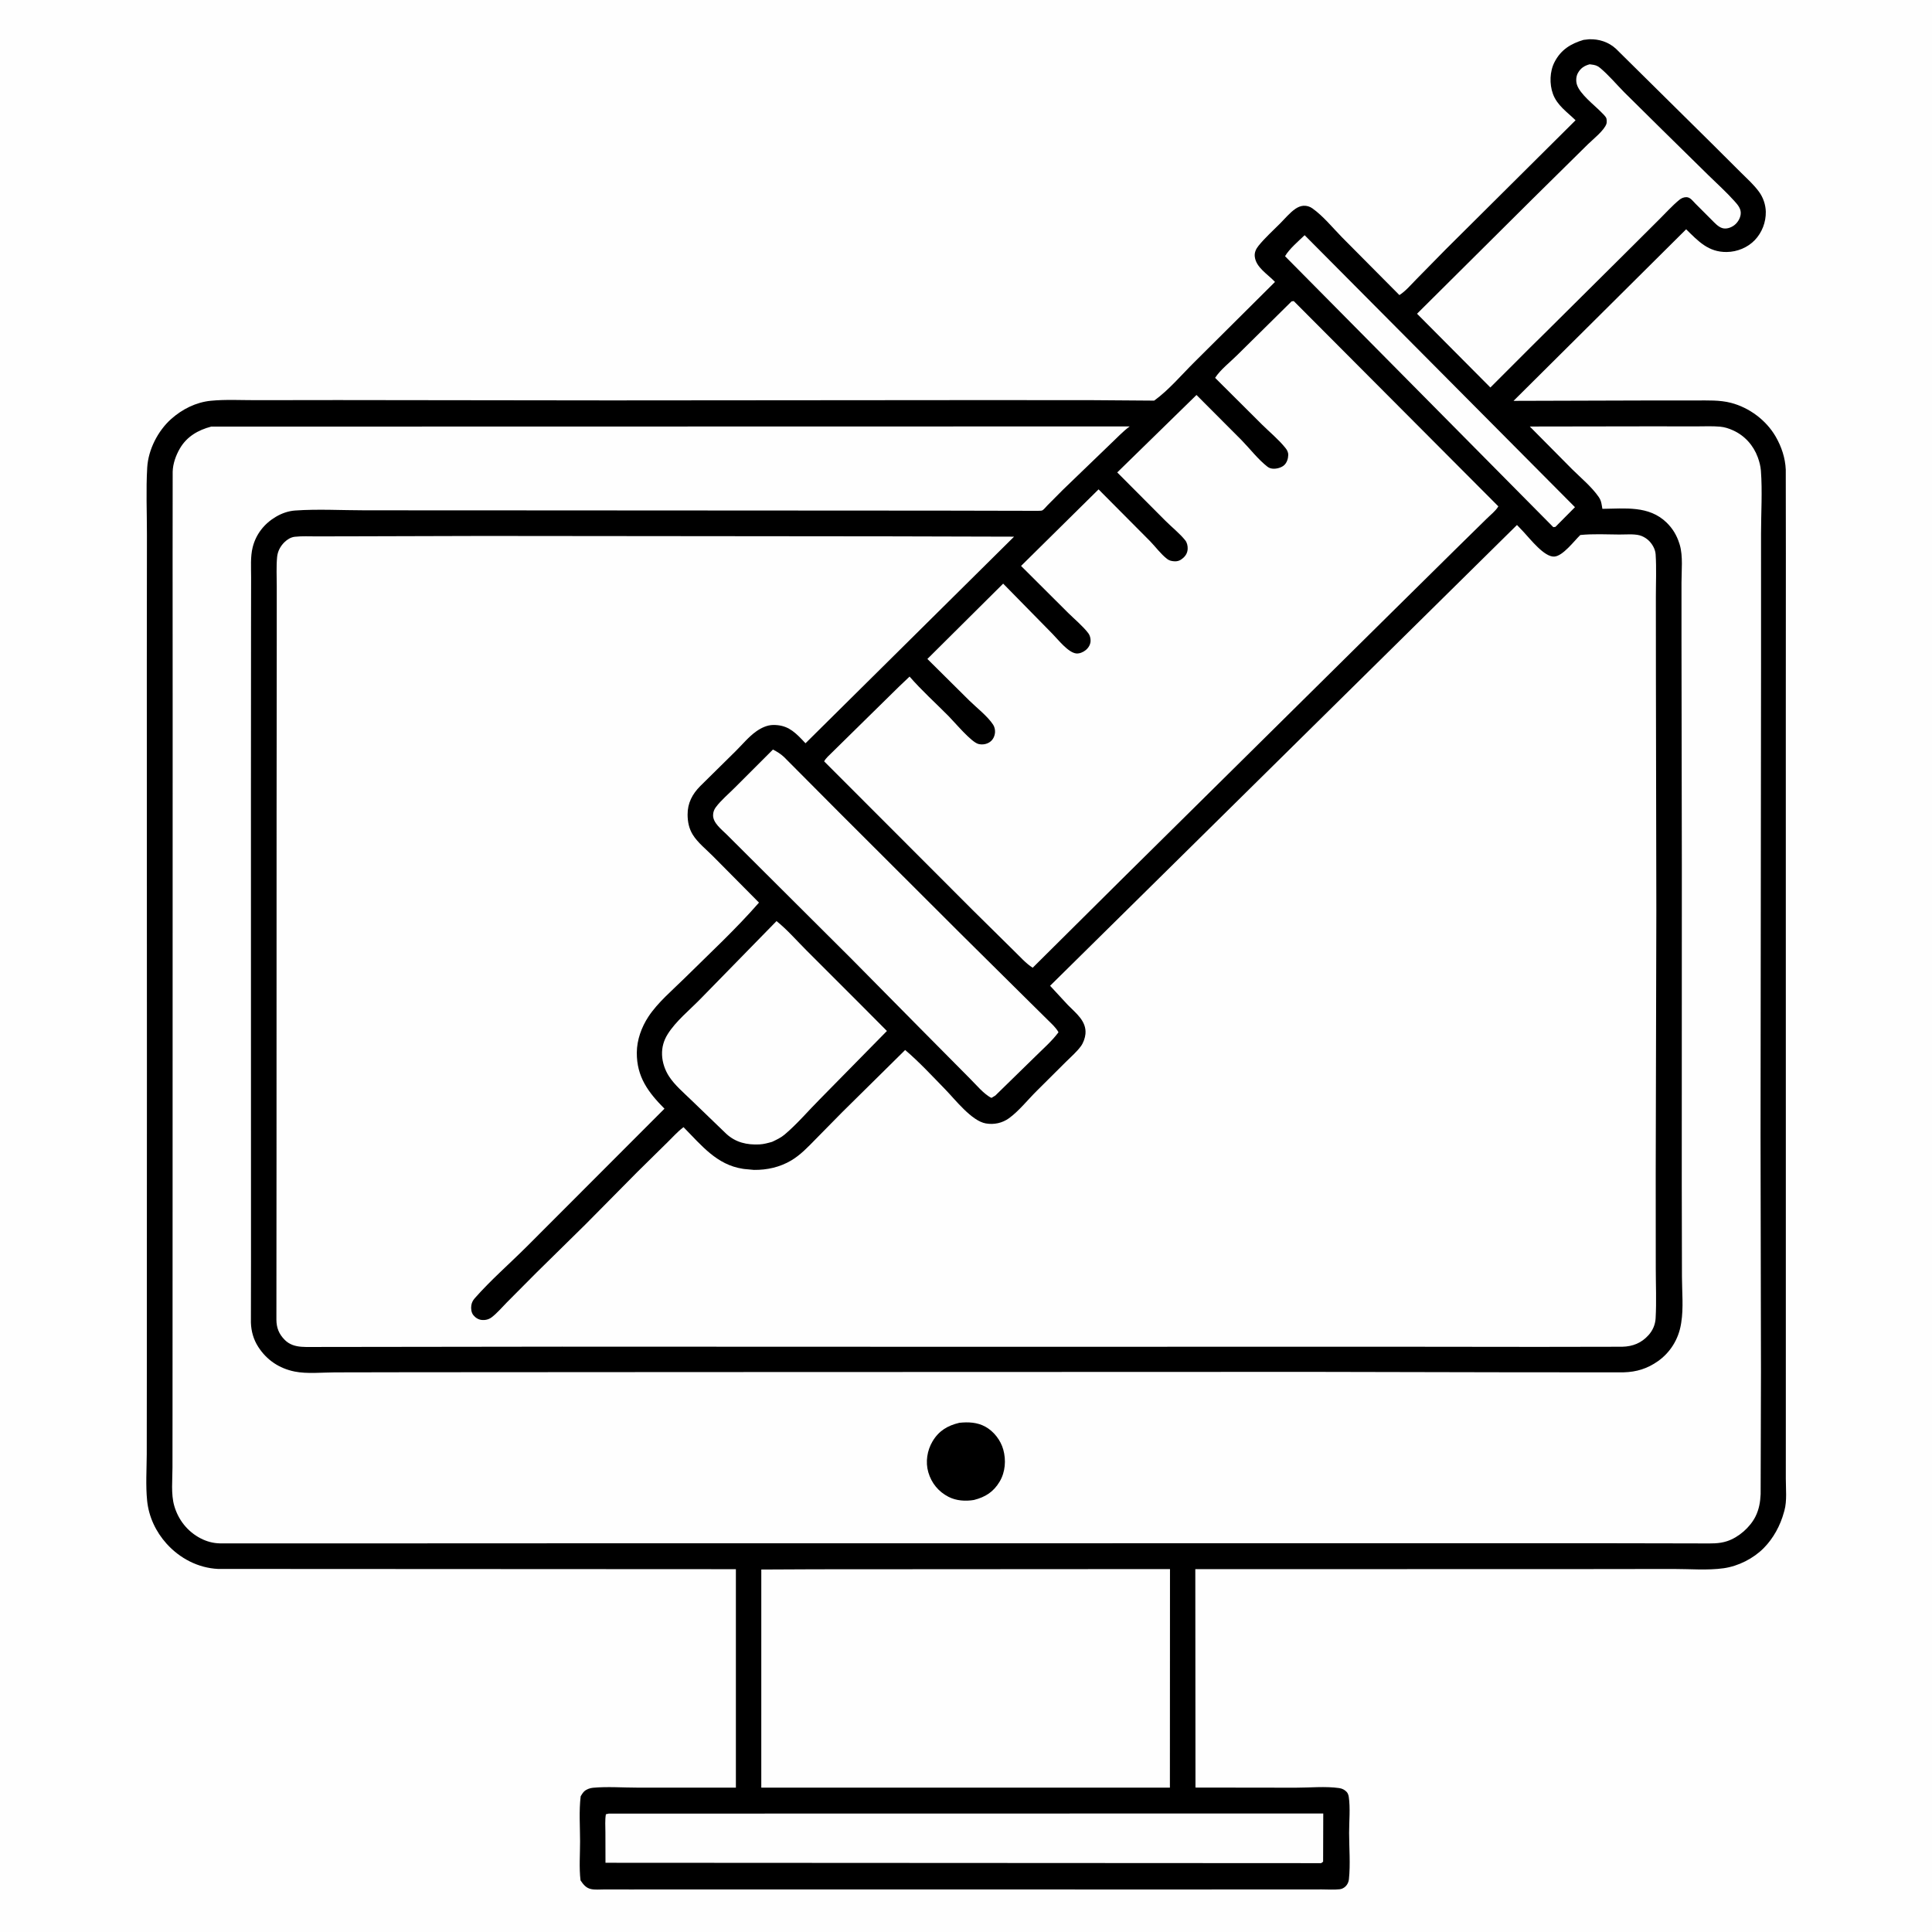
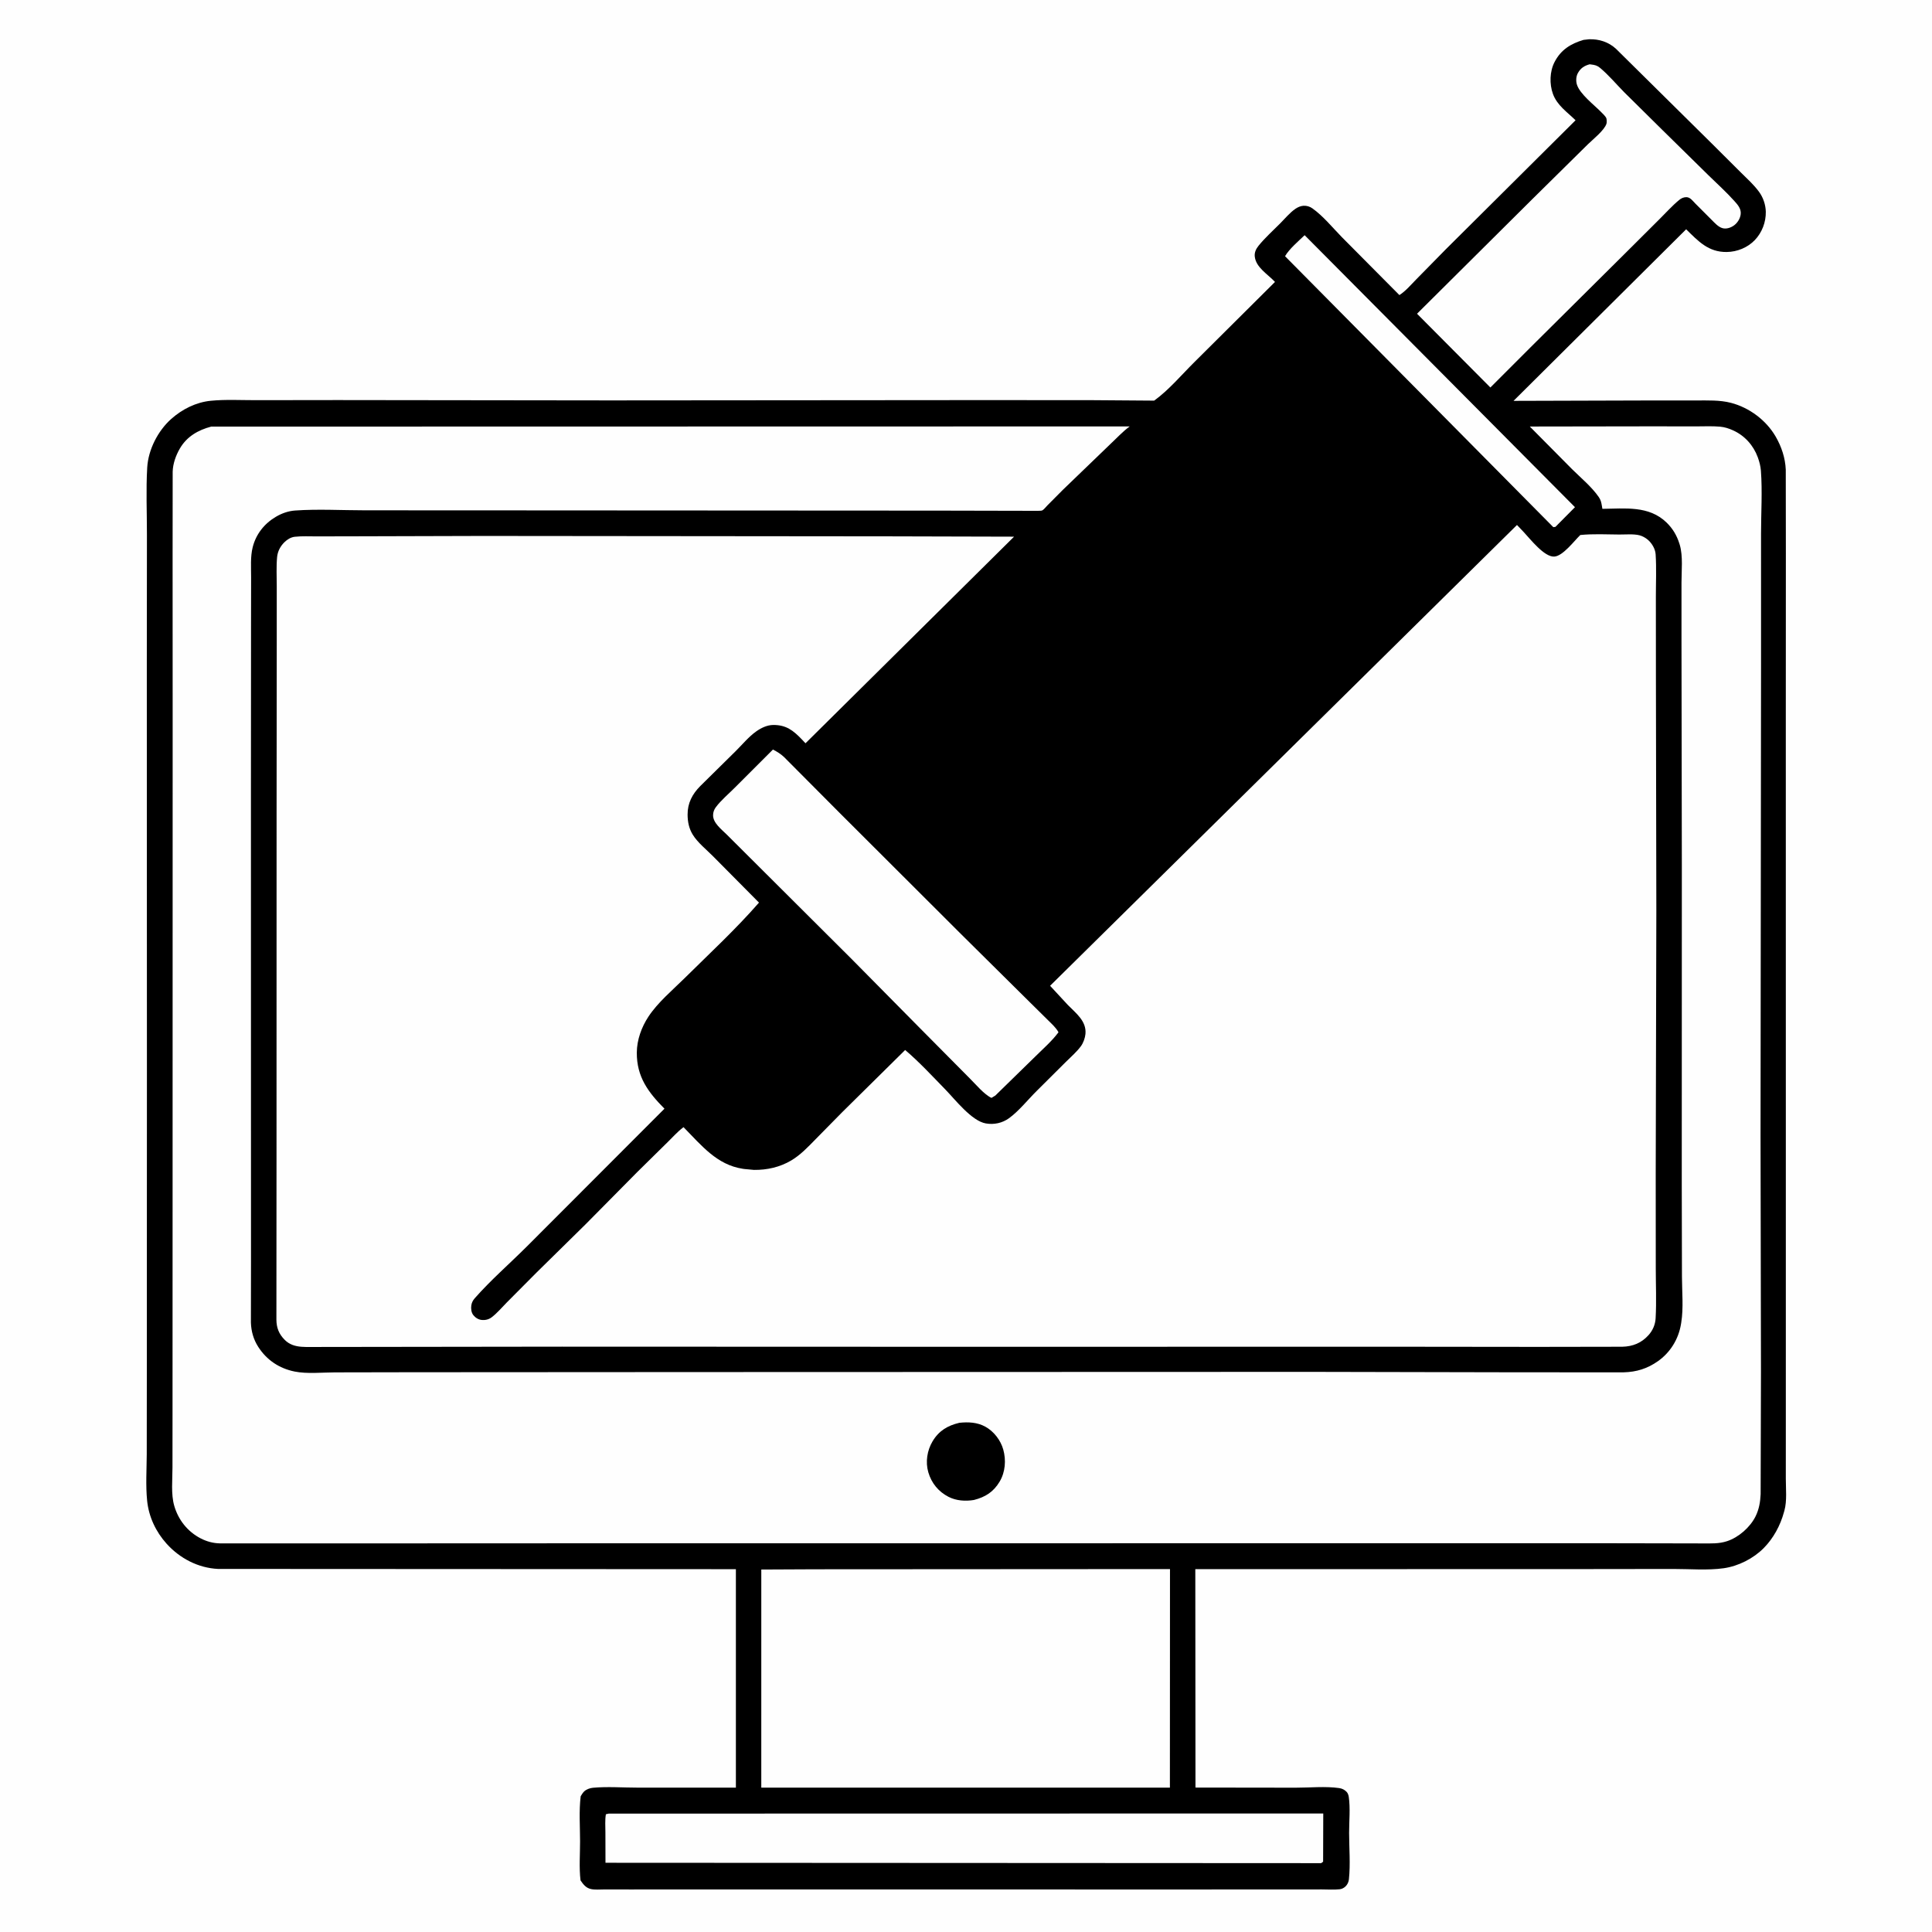
<svg xmlns="http://www.w3.org/2000/svg" version="1.1" style="display: block;" viewBox="0 0 2048 2048" width="1024" height="1024">
-   <path transform="translate(0,0)" fill="rgb(254,254,254)" d="M -0 -0 L 2048 0 L 2048 2048 L -0 2048 L -0 -0 z" />
+   <path transform="translate(0,0)" fill="rgb(254,254,254)" d="M -0 -0 L 2048 0 L 2048 2048 L -0 2048 L -0 -0 " />
  <path transform="translate(0,0)" fill="rgb(0,0,0)" d="M 1678.64 42.273 L 1684.5 41.627 C 1695.02 41.257 1705.2 44.529 1713.01 51.737 L 1814.77 152.339 L 1845.31 182.762 C 1851.97 189.378 1859.18 195.806 1864.71 203.416 C 1869.07 209.404 1871.67 217.074 1871.82 224.49 C 1872.04 235.458 1867.79 246.566 1860.18 254.496 C 1852.5 262.501 1841.48 266.981 1830.44 267.127 C 1810.93 267.386 1800.24 255.673 1787.39 243.053 L 1604.41 424.933 L 1753.07 424.496 L 1798.22 424.502 C 1810.43 424.522 1823 423.938 1834.91 427.033 C 1854.32 432.077 1872.22 445.423 1882.29 462.815 C 1888.48 473.52 1892.46 485.454 1892.99 497.863 L 1893.09 586.909 L 1893.03 758.911 L 1893.06 1290.64 L 1893.05 1512.33 L 1893.04 1567.49 C 1893.03 1578.11 1894.4 1590.97 1891.56 1601.21 L 1891.05 1603 C 1887.26 1617 1879.92 1630.6 1869.7 1640.95 C 1858.68 1652.11 1842.78 1660.17 1827.23 1662.39 C 1810.26 1664.82 1790.95 1663.14 1773.7 1663.17 L 1663.3 1663.31 L 1267.08 1663.36 L 1267.25 1894.89 L 1373.4 1895.03 C 1388.06 1895.06 1405.09 1893.36 1419.51 1895.43 C 1422.72 1895.89 1425.25 1897.15 1427.51 1899.49 C 1428.75 1900.79 1429.48 1902.96 1429.74 1904.69 C 1431.51 1916.54 1430.09 1930.9 1430.11 1942.99 C 1430.15 1958.84 1431.57 1976.28 1429.92 1991.98 C 1429.55 1995.43 1427.92 1998.64 1425.08 2000.7 C 1423.47 2001.85 1421.95 2002.48 1420 2002.7 C 1413.96 2003.37 1407.4 2002.86 1401.29 2002.86 L 1367.79 2002.88 L 1251.5 2002.93 L 781.606 2002.87 L 668.162 2002.92 L 640.639 2002.89 C 636.136 2002.88 630.733 2003.44 626.385 2002.46 C 621.066 2001.27 618.309 1997.54 615.382 1993.28 C 613.771 1979.99 614.914 1965.28 614.9 1951.84 C 614.884 1936.29 613.65 1919.51 615.544 1904.12 C 616.594 1902.39 617.669 1900.57 619.101 1899.12 C 621.417 1896.78 625.298 1895.41 628.5 1895.11 C 643.826 1893.68 660.706 1894.99 676.181 1894.97 L 780.075 1894.99 L 780.066 1663.4 L 231.089 1663.13 C 210.029 1662.11 190.626 1651.94 176.602 1636.4 C 165.163 1623.72 157.689 1607.83 155.966 1590.79 C 154.338 1574.7 155.473 1557.57 155.559 1541.36 L 155.646 1456.11 L 155.739 1135.78 L 155.626 705.59 L 155.75 566.907 C 155.785 543.339 154.666 519.052 156.065 495.549 C 157.195 476.579 167.4 456.665 181.495 444.116 C 193.141 433.749 207.806 426.369 223.449 424.831 C 239.072 423.294 255.589 424.239 271.311 424.206 L 357.932 424.094 L 646.801 424.442 L 1027.61 424.137 L 1154.85 424.173 L 1223.47 424.68 C 1238.77 413.66 1252.55 397.305 1265.98 383.971 L 1351.54 298.865 C 1344.08 290.745 1331.21 283.565 1330.09 271.756 C 1329.68 267.452 1331.48 263.773 1334.12 260.509 C 1340.91 252.093 1349.35 244.558 1356.97 236.884 C 1361.98 231.843 1367.38 225.315 1373.23 221.332 C 1375.71 219.645 1378.74 218.28 1381.77 218.124 C 1385.22 217.947 1388.43 218.906 1391.23 220.899 C 1402.57 228.948 1412.82 241.57 1422.6 251.556 L 1483.42 312.799 C 1489.89 308.719 1495.87 301.647 1501.25 296.177 L 1532.81 264.065 L 1670.16 127.492 C 1661.22 118.706 1650.61 111.763 1646.16 99.503 C 1642.38 89.077 1642.73 75.715 1647.88 65.771 C 1654.6 52.784 1664.92 46.341 1678.64 42.273 z" />
  <path transform="translate(0,0)" fill="rgb(254,254,254)" d="M 1382.97 249.314 L 1669.53 537.63 L 1648.83 558.5 L 1646.57 558.806 L 1362.2 271.602 C 1366.49 264.024 1376.62 255.409 1382.97 249.314 z" />
-   <path transform="translate(0,0)" fill="rgb(254,254,254)" d="M 823.139 976.406 C 834.43 985.376 844.736 997.334 855.015 1007.58 L 910.362 1062.9 L 940.173 1092.88 L 869.316 1164.95 C 856.94 1177.33 845.001 1191.52 831.667 1202.74 C 827.723 1206.06 823.067 1208.22 818.443 1210.41 C 813.994 1211.66 809.643 1212.9 805 1213.13 C 791.759 1213.76 779.945 1211.11 769.931 1201.93 L 733.093 1166.43 C 725.018 1158.56 715.446 1150.57 709.259 1141.09 C 704.889 1134.4 702.078 1126.2 701.8 1118.17 C 701.523 1110.18 703.51 1103.12 707.741 1096.32 C 716.299 1082.55 731.061 1070.62 742.443 1058.95 L 823.139 976.406 z" />
  <path transform="translate(0,0)" fill="rgb(254,254,254)" d="M 1685.1 68.146 L 1686.65 68.355 C 1690.62 68.838 1693.04 69.371 1696.17 71.991 C 1705.18 79.52 1713.39 89.308 1721.66 97.712 L 1761.46 137.053 L 1811 185.766 C 1820.13 194.718 1829.89 203.481 1838.41 212.99 C 1842.01 216.998 1845.86 221.252 1845.22 227 C 1844.72 231.458 1842.02 235.969 1838.46 238.687 C 1835.04 241.303 1830.06 243.105 1825.77 241.812 C 1821.33 240.473 1817.84 236.454 1814.63 233.297 L 1797.12 215.757 C 1794.37 213.002 1791.71 208.964 1787.5 208.999 C 1784.66 209.022 1782.16 210.192 1780 211.972 C 1772.58 218.1 1765.8 225.698 1758.95 232.478 L 1721.08 270.201 L 1622.5 368.106 L 1579.86 410.754 L 1502.11 332.573 L 1624.51 210.909 L 1683.07 153.104 C 1688.31 147.918 1700.69 138.21 1702.92 131.145 C 1703.34 129.81 1703.23 126.823 1702.84 125.5 C 1702.22 123.441 1698.46 119.988 1696.9 118.414 C 1689.59 111.027 1675.05 99.897 1671.7 89.993 C 1670.37 86.052 1670.62 81.007 1672.67 77.359 C 1675.6 72.15 1679.46 69.692 1685.1 68.146 z" />
  <path transform="translate(0,0)" fill="rgb(254,254,254)" d="M 645.258 1922.5 L 1402.71 1922.37 L 1402.56 1973.5 L 1400.5 1975.02 L 641.833 1974.62 L 641.757 1942.55 C 641.75 1936.24 641.197 1929.41 642.256 1923.2 L 645.258 1922.5 z" />
  <path transform="translate(0,0)" fill="rgb(254,254,254)" d="M 819.364 794.543 L 819.631 794.686 C 823.809 796.882 827.57 799.159 831.035 802.41 L 890.157 861.827 L 1018.45 989.889 L 1091.96 1062.7 L 1110.91 1081.43 C 1114.8 1085.28 1119.45 1089.4 1122.05 1094.25 C 1115.11 1103.59 1105.87 1111.59 1097.62 1119.78 L 1055.07 1161.35 L 1051 1163.81 C 1043.26 1160.25 1034.49 1149.57 1028.23 1143.39 L 975.784 1090.5 L 902.836 1016.68 L 770.249 884.535 C 764.729 879.057 755.708 872.301 755.898 864.023 C 755.97 860.862 756.968 858.131 758.863 855.602 C 764.378 848.242 772.336 841.603 778.842 835.051 L 819.364 794.543 z" />
  <path transform="translate(0,0)" fill="rgb(254,254,254)" d="M 864.097 1663.5 L 1240.24 1663.28 L 1240.14 1894.97 L 1183.5 1894.97 L 806.994 1894.98 L 807.005 1663.77 L 864.097 1663.5 z" />
-   <path transform="translate(0,0)" fill="rgb(254,254,254)" d="M 1369.09 319.5 L 1371.43 319.151 L 1588.31 536.757 C 1585.63 541.476 1579.8 545.995 1575.86 549.912 L 1544.24 580.975 L 1475.63 648.722 L 1190.23 930.961 L 1094.68 1025.85 C 1087.53 1021.34 1080.9 1013.75 1074.78 1007.85 L 1031.15 964.769 L 873.635 807.068 C 875.413 803.593 879.152 800.54 881.918 797.72 L 902.335 777.638 L 953.135 727.701 L 964.186 717.197 C 976.936 731.884 991.775 745.231 1005.48 759.058 C 1012.14 765.775 1029.53 786.705 1037.16 788.636 C 1041.38 789.706 1046.03 788.95 1049.56 786.354 C 1052.86 783.919 1054.56 780.044 1054.78 776 C 1054.92 773.408 1054.16 770.33 1052.75 768.182 C 1046.82 759.16 1035.44 750.364 1027.61 742.724 L 983.065 698.52 L 1063.4 618.675 L 1115.77 672.028 C 1121.62 677.955 1132.42 691.938 1141 692.692 C 1144.45 692.995 1148.38 691.244 1150.98 689.082 C 1153.84 686.705 1155.89 683.34 1156.06 679.567 C 1156.18 676.771 1155.41 673.561 1153.71 671.316 C 1147.93 663.7 1139.2 656.525 1132.35 649.746 L 1082.36 599.916 L 1164.52 518.753 L 1219.22 573.779 C 1225.12 579.867 1230.48 587.314 1237.19 592.5 C 1239.42 594.226 1241.68 594.753 1244.47 594.968 C 1248.54 595.281 1251.32 594.06 1254.31 591.364 C 1257.22 588.74 1258.82 585.678 1258.98 581.732 C 1259.1 578.745 1258.34 575.194 1256.45 572.824 C 1250.51 565.383 1242.09 558.773 1235.33 551.992 L 1184.32 500.791 L 1268.33 418.693 L 1316.23 466.719 C 1324.99 475.704 1333.63 487.01 1343.46 494.664 C 1345.19 496.012 1347.05 496.651 1349.23 496.82 C 1353.2 497.127 1358.49 495.756 1361.42 492.963 C 1364.17 490.348 1365.53 486.09 1365.59 482.37 C 1365.63 479.245 1364.35 476.99 1362.42 474.611 C 1355.33 465.841 1345.93 458.107 1337.87 450.135 L 1288.07 400.539 C 1293.5 392.023 1304.09 383.783 1311.41 376.5 L 1369.09 319.5 z" />
  <path transform="translate(0,0)" fill="rgb(254,254,254)" d="M 223.877 452.215 L 1197.54 452.024 C 1190.16 457.43 1183.59 464.615 1176.89 470.866 L 1126.58 519.348 L 1110.4 535.631 C 1109.07 536.936 1106.49 540.246 1104.91 541.032 C 1103.79 541.59 1100.44 541.457 1099.05 541.484 L 1080.48 541.458 L 997.346 541.278 L 536.059 541.014 L 386.878 540.954 C 362.501 540.949 337.036 539.457 312.762 541.174 C 305.617 541.68 298.655 544.162 292.512 547.784 C 280.221 555.031 271.376 566.114 267.86 580.094 C 265.316 590.203 266.217 601.609 266.185 611.967 L 266.103 663.056 L 266 840.849 L 266.04 1229.05 L 266.075 1337.14 L 265.971 1402.03 C 266.299 1411.29 268.693 1419.86 273.73 1427.71 C 282.741 1441.76 296.043 1450.59 312.33 1453.89 C 325.387 1456.53 341.571 1454.82 355 1454.78 L 435.159 1454.63 L 738 1454.45 L 1390.36 1454.24 L 1611.85 1454.7 L 1721.22 1454.72 C 1734.79 1454.36 1746.25 1450.79 1757.34 1443.01 C 1770.54 1433.75 1779.22 1419.67 1781.88 1403.83 L 1782.18 1402 C 1784.69 1386.75 1782.98 1368.88 1782.94 1353.32 L 1782.74 1256.14 L 1782.82 917.5 L 1782.45 678.728 L 1782.45 617.555 C 1782.45 605.187 1784.15 589.479 1780.65 577.631 L 1780.13 576 C 1777.44 567.436 1773.06 560.18 1766.63 553.926 C 1747.84 535.678 1722.53 539.181 1698.58 539.388 L 1698.36 537.975 L 1698.02 536 C 1697.45 532.536 1696.87 529.95 1694.84 527 C 1687.36 516.119 1675.82 506.644 1666.42 497.298 L 1621.65 452.132 L 1750.8 451.934 L 1797.89 451.99 C 1806.26 452.011 1815.01 451.538 1823.34 452.285 C 1828.18 452.721 1832.59 454.163 1837 456.14 C 1849.41 461.698 1858.7 472.079 1863.35 484.807 C 1864.96 489.198 1866.26 494.14 1866.62 498.82 C 1868.29 520.716 1866.77 543.712 1866.77 565.74 L 1866.78 703.456 L 1866.24 1203.38 L 1866.7 1453.76 L 1866.35 1583.92 C 1865.98 1592.14 1864.66 1599.97 1860.95 1607.43 C 1855.19 1619 1843.06 1629.69 1830.7 1633.73 C 1822.17 1636.53 1813.86 1636.11 1805 1636.09 L 1775.6 1636.03 L 1696.04 1635.88 L 1412.94 1635.9 L 628.051 1635.95 L 368.452 1636.06 L 233.08 1636.04 C 225.906 1635.89 219.146 1634.06 212.771 1630.78 C 198.831 1623.6 188.965 1611.11 184.668 1596.08 C 181.151 1583.78 182.825 1568.55 182.828 1555.75 L 182.885 1494.55 L 182.949 1283.85 L 183.023 761.858 L 182.964 589.915 L 183.042 500 C 183.284 491.537 186.398 482.8 190.623 475.506 C 198.013 462.746 210.033 455.862 223.877 452.215 z" />
  <path transform="translate(0,0)" fill="rgb(0,0,0)" d="M 1016.92 1508.23 C 1026.41 1507.22 1035.95 1507.64 1044.5 1512.35 C 1053.51 1517.31 1060.69 1526.64 1063.48 1536.51 C 1066.62 1547.69 1065.71 1560.36 1059.73 1570.46 C 1053.23 1581.45 1044.56 1586.95 1032.38 1590.04 C 1023.48 1591.53 1013.63 1590.91 1005.5 1586.72 C 994.798 1581.21 987.418 1572.21 984.044 1560.65 C 980.869 1549.78 982.803 1537.52 988.542 1527.88 C 995.273 1516.58 1004.58 1511.17 1016.92 1508.23 z" />
  <path transform="translate(0,0)" fill="rgb(254,254,254)" d="M 1608.06 556.507 L 1615.24 564.058 C 1622.35 571.653 1636.96 590.498 1647.5 590.007 C 1656.64 589.581 1668.63 573.431 1675.19 567.123 C 1688.68 565.768 1702.92 566.497 1716.49 566.616 C 1722.99 566.673 1731.52 565.836 1737.8 567.4 C 1740.97 568.19 1744.3 570.036 1746.77 572.151 C 1751.04 575.803 1754.66 581.816 1755.03 587.5 C 1756.01 602.344 1755.28 617.704 1755.29 632.59 L 1755.34 717.353 L 1755.79 964.88 L 1755.13 1244.75 L 1755.19 1344.21 C 1755.2 1361.83 1756.02 1379.92 1755.02 1397.5 C 1754.64 1404.17 1751.97 1410.35 1747.5 1415.31 C 1739.97 1423.68 1730.81 1427.32 1719.71 1427.6 L 1629.91 1427.75 L 1466.05 1427.57 L 1044.83 1427.66 L 595.727 1427.51 L 324.5 1427.86 C 317.859 1427.74 311.423 1427.15 305.694 1423.46 C 304.299 1422.56 303.027 1421.53 301.855 1420.35 C 295.698 1414.18 293.107 1407.61 293.003 1399.07 L 293.119 1224.52 L 293.19 863.223 L 293.367 678.749 L 293.372 621.52 C 293.375 611.325 292.779 600.653 293.743 590.5 C 294.314 584.474 297.198 578.987 301.5 574.772 C 304.503 571.829 308.258 569.476 312.493 569 C 320.046 568.152 328.101 568.617 335.704 568.592 L 378.669 568.501 L 511.938 568.134 L 943.018 568.545 L 1074.96 568.888 L 853.87 787.902 L 849.726 783.535 C 840.79 774.265 833.24 768.37 819.598 768.51 C 813.14 768.576 806.835 771.619 801.666 775.282 C 793.683 780.937 786.975 789.139 780.041 796.028 L 742.401 833.177 C 733.834 841.743 728.777 851.397 728.877 863.681 C 728.937 871.113 730.321 878.13 734.207 884.558 C 739.41 893.168 748.931 900.632 756 907.828 L 804.559 956.804 C 780.163 984.806 752.198 1010.69 725.758 1036.85 C 712.88 1049.59 697.276 1062.6 687.326 1077.74 C 679.997 1088.89 675.122 1102.39 675.044 1115.82 C 674.894 1141.55 687.126 1157.87 704.369 1175.26 L 558.117 1321.69 C 540.066 1339.68 520.04 1357.12 503.248 1376.21 C 501.275 1378.45 500.08 1380.76 499.624 1383.73 C 499.098 1387.14 499.557 1391.35 501.782 1394.12 C 504.012 1396.89 507.202 1398.91 510.771 1399.22 C 514.475 1399.55 518.068 1398.72 521.065 1396.48 C 526.892 1392.11 532.079 1385.83 537.25 1380.65 L 568.519 1349.19 L 620.559 1297.99 L 675.559 1242.39 L 707.913 1210.52 C 712.967 1205.62 718.115 1199.76 723.697 1195.52 C 724.876 1194.63 724.388 1194.67 725.413 1195.72 C 743.628 1214.22 759.925 1234.69 787.102 1238.91 L 789 1239.19 L 799.234 1240.14 C 813.111 1240.3 826.716 1237.26 838.704 1230.15 C 848.561 1224.3 856.405 1215.96 864.346 1207.84 L 892.855 1178.88 L 959.505 1113.04 C 974.473 1125.75 988.247 1140.71 1001.98 1154.77 C 1012.54 1165.59 1029.92 1188.25 1045 1190.88 C 1053.67 1192.39 1062.38 1190.53 1069.52 1185.4 C 1079.89 1177.95 1089.53 1165.79 1098.7 1156.68 L 1129.69 1125.83 C 1135.08 1120.45 1141.43 1115.03 1145.91 1108.87 C 1148.39 1105.46 1150.25 1100.2 1150.63 1096 C 1151.88 1082.31 1140.41 1073.98 1131.92 1065.26 L 1113.14 1044.97 L 1608.06 556.507 z" />
</svg>